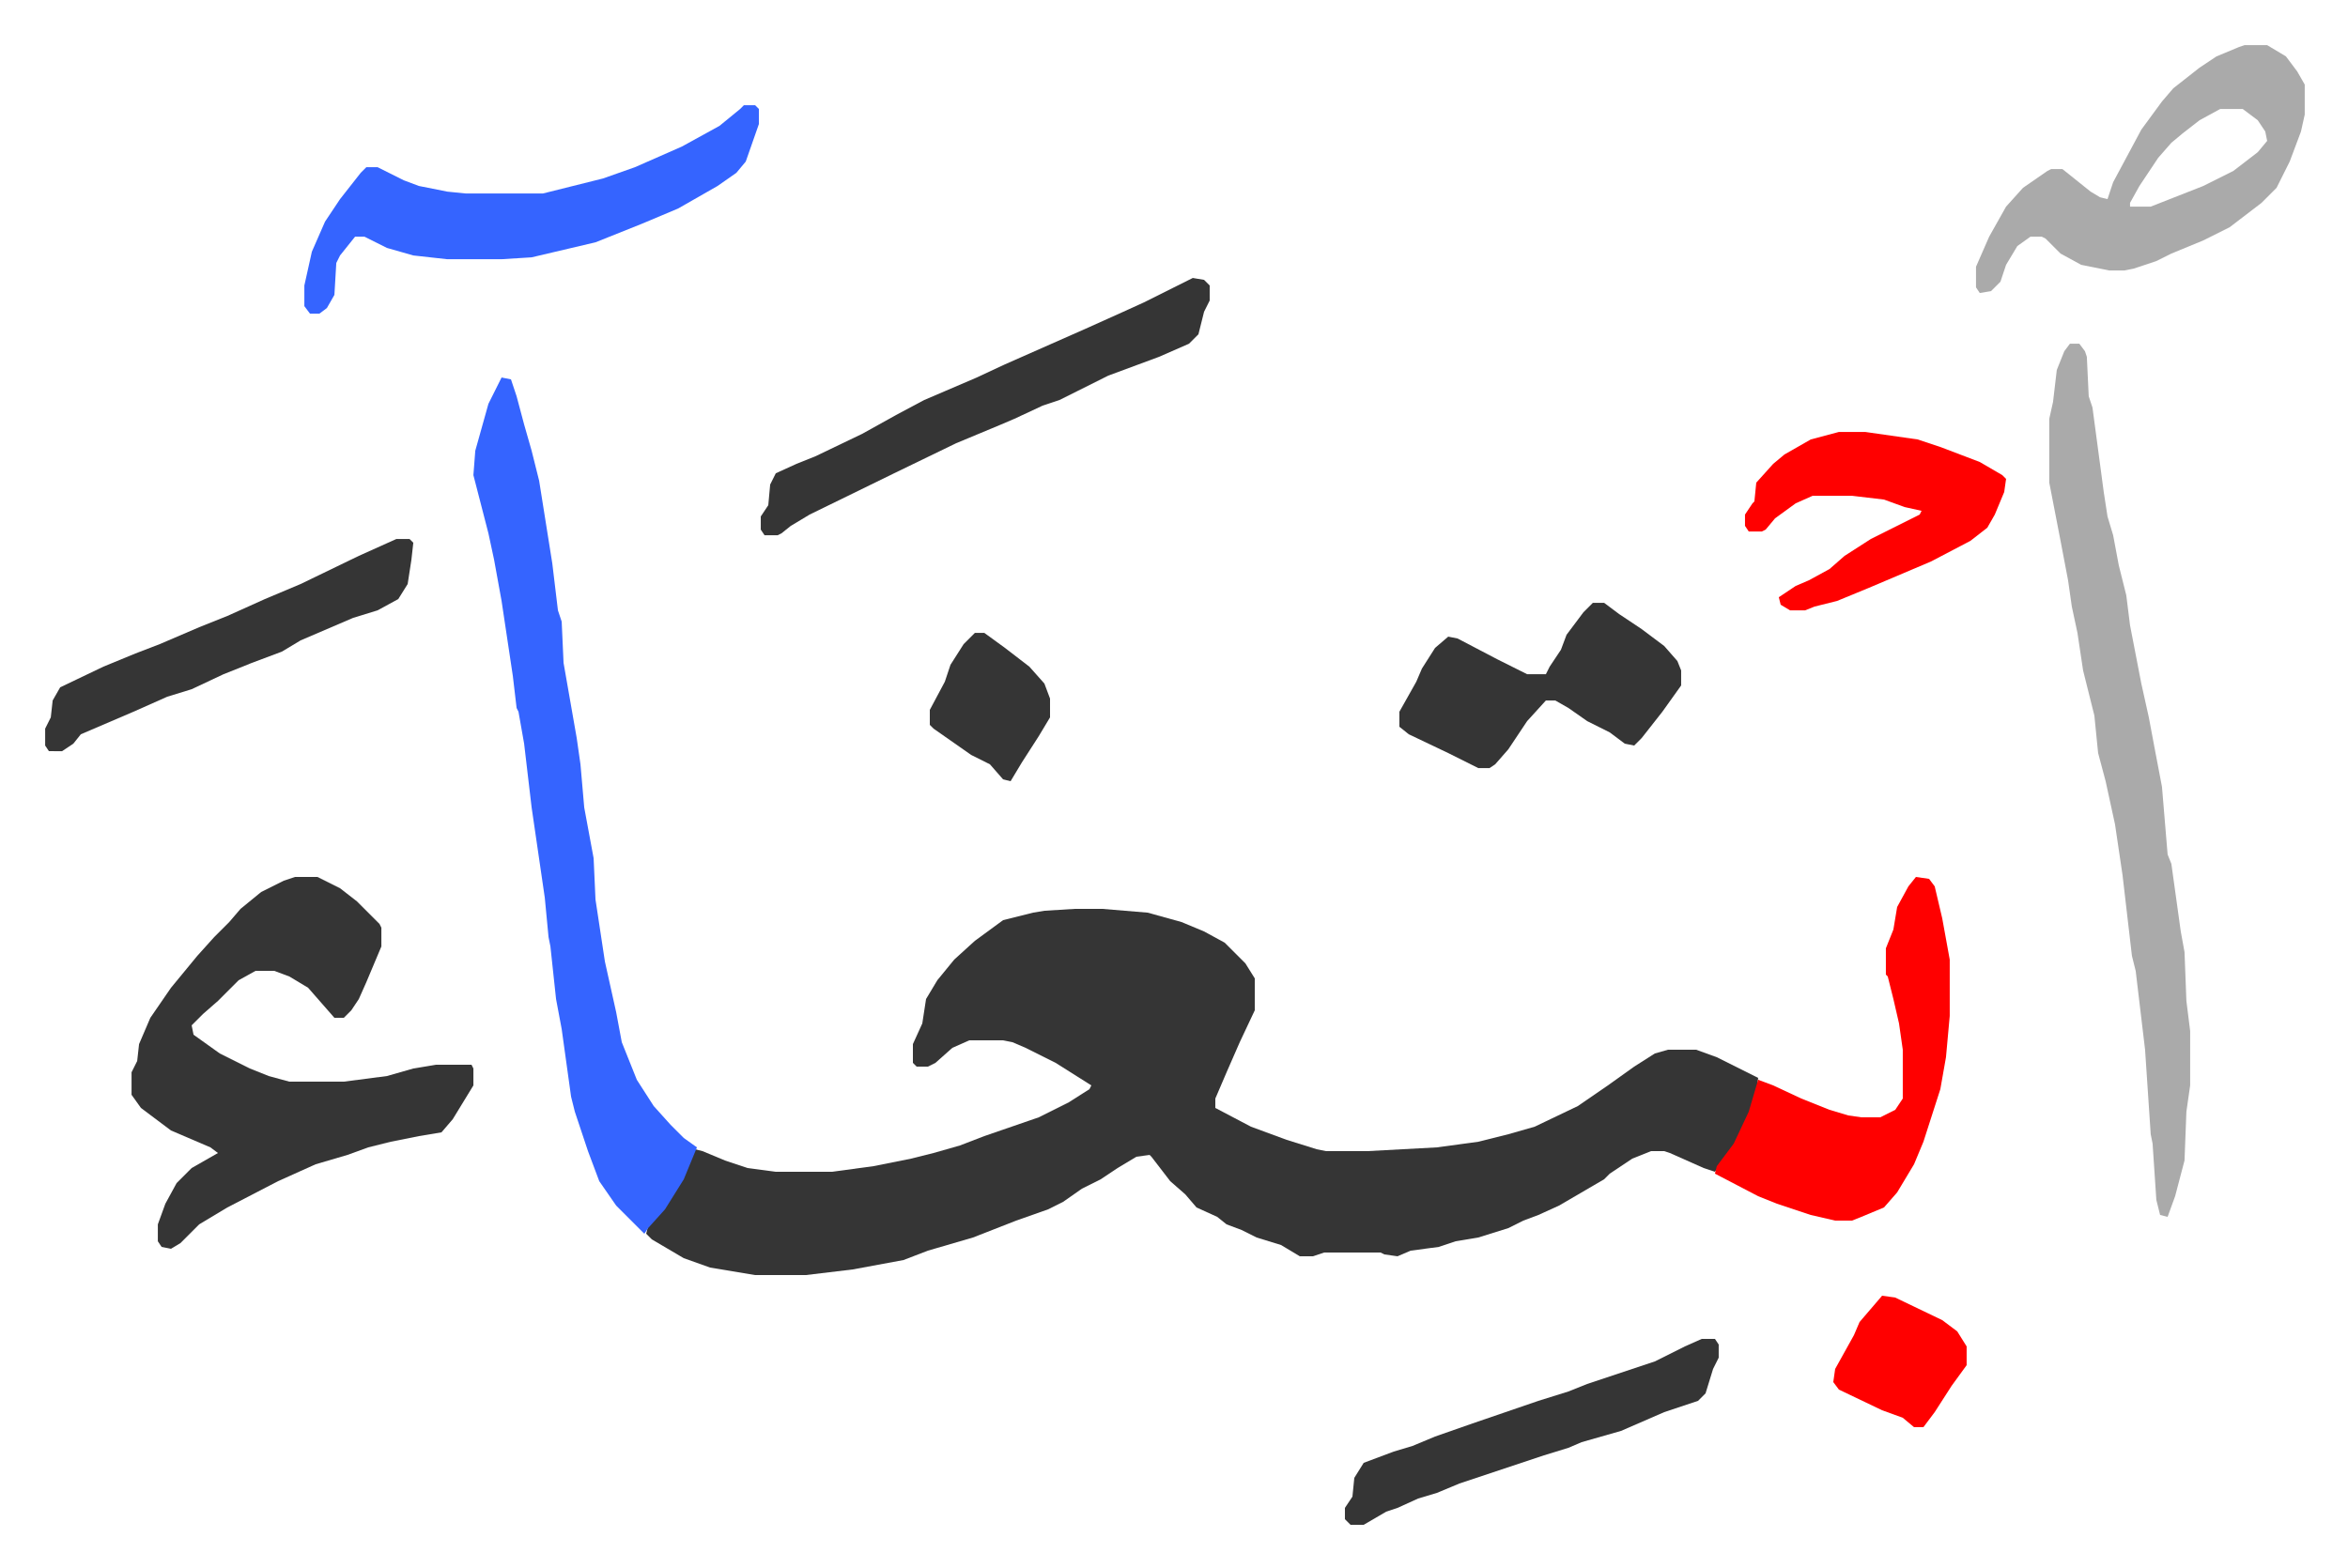
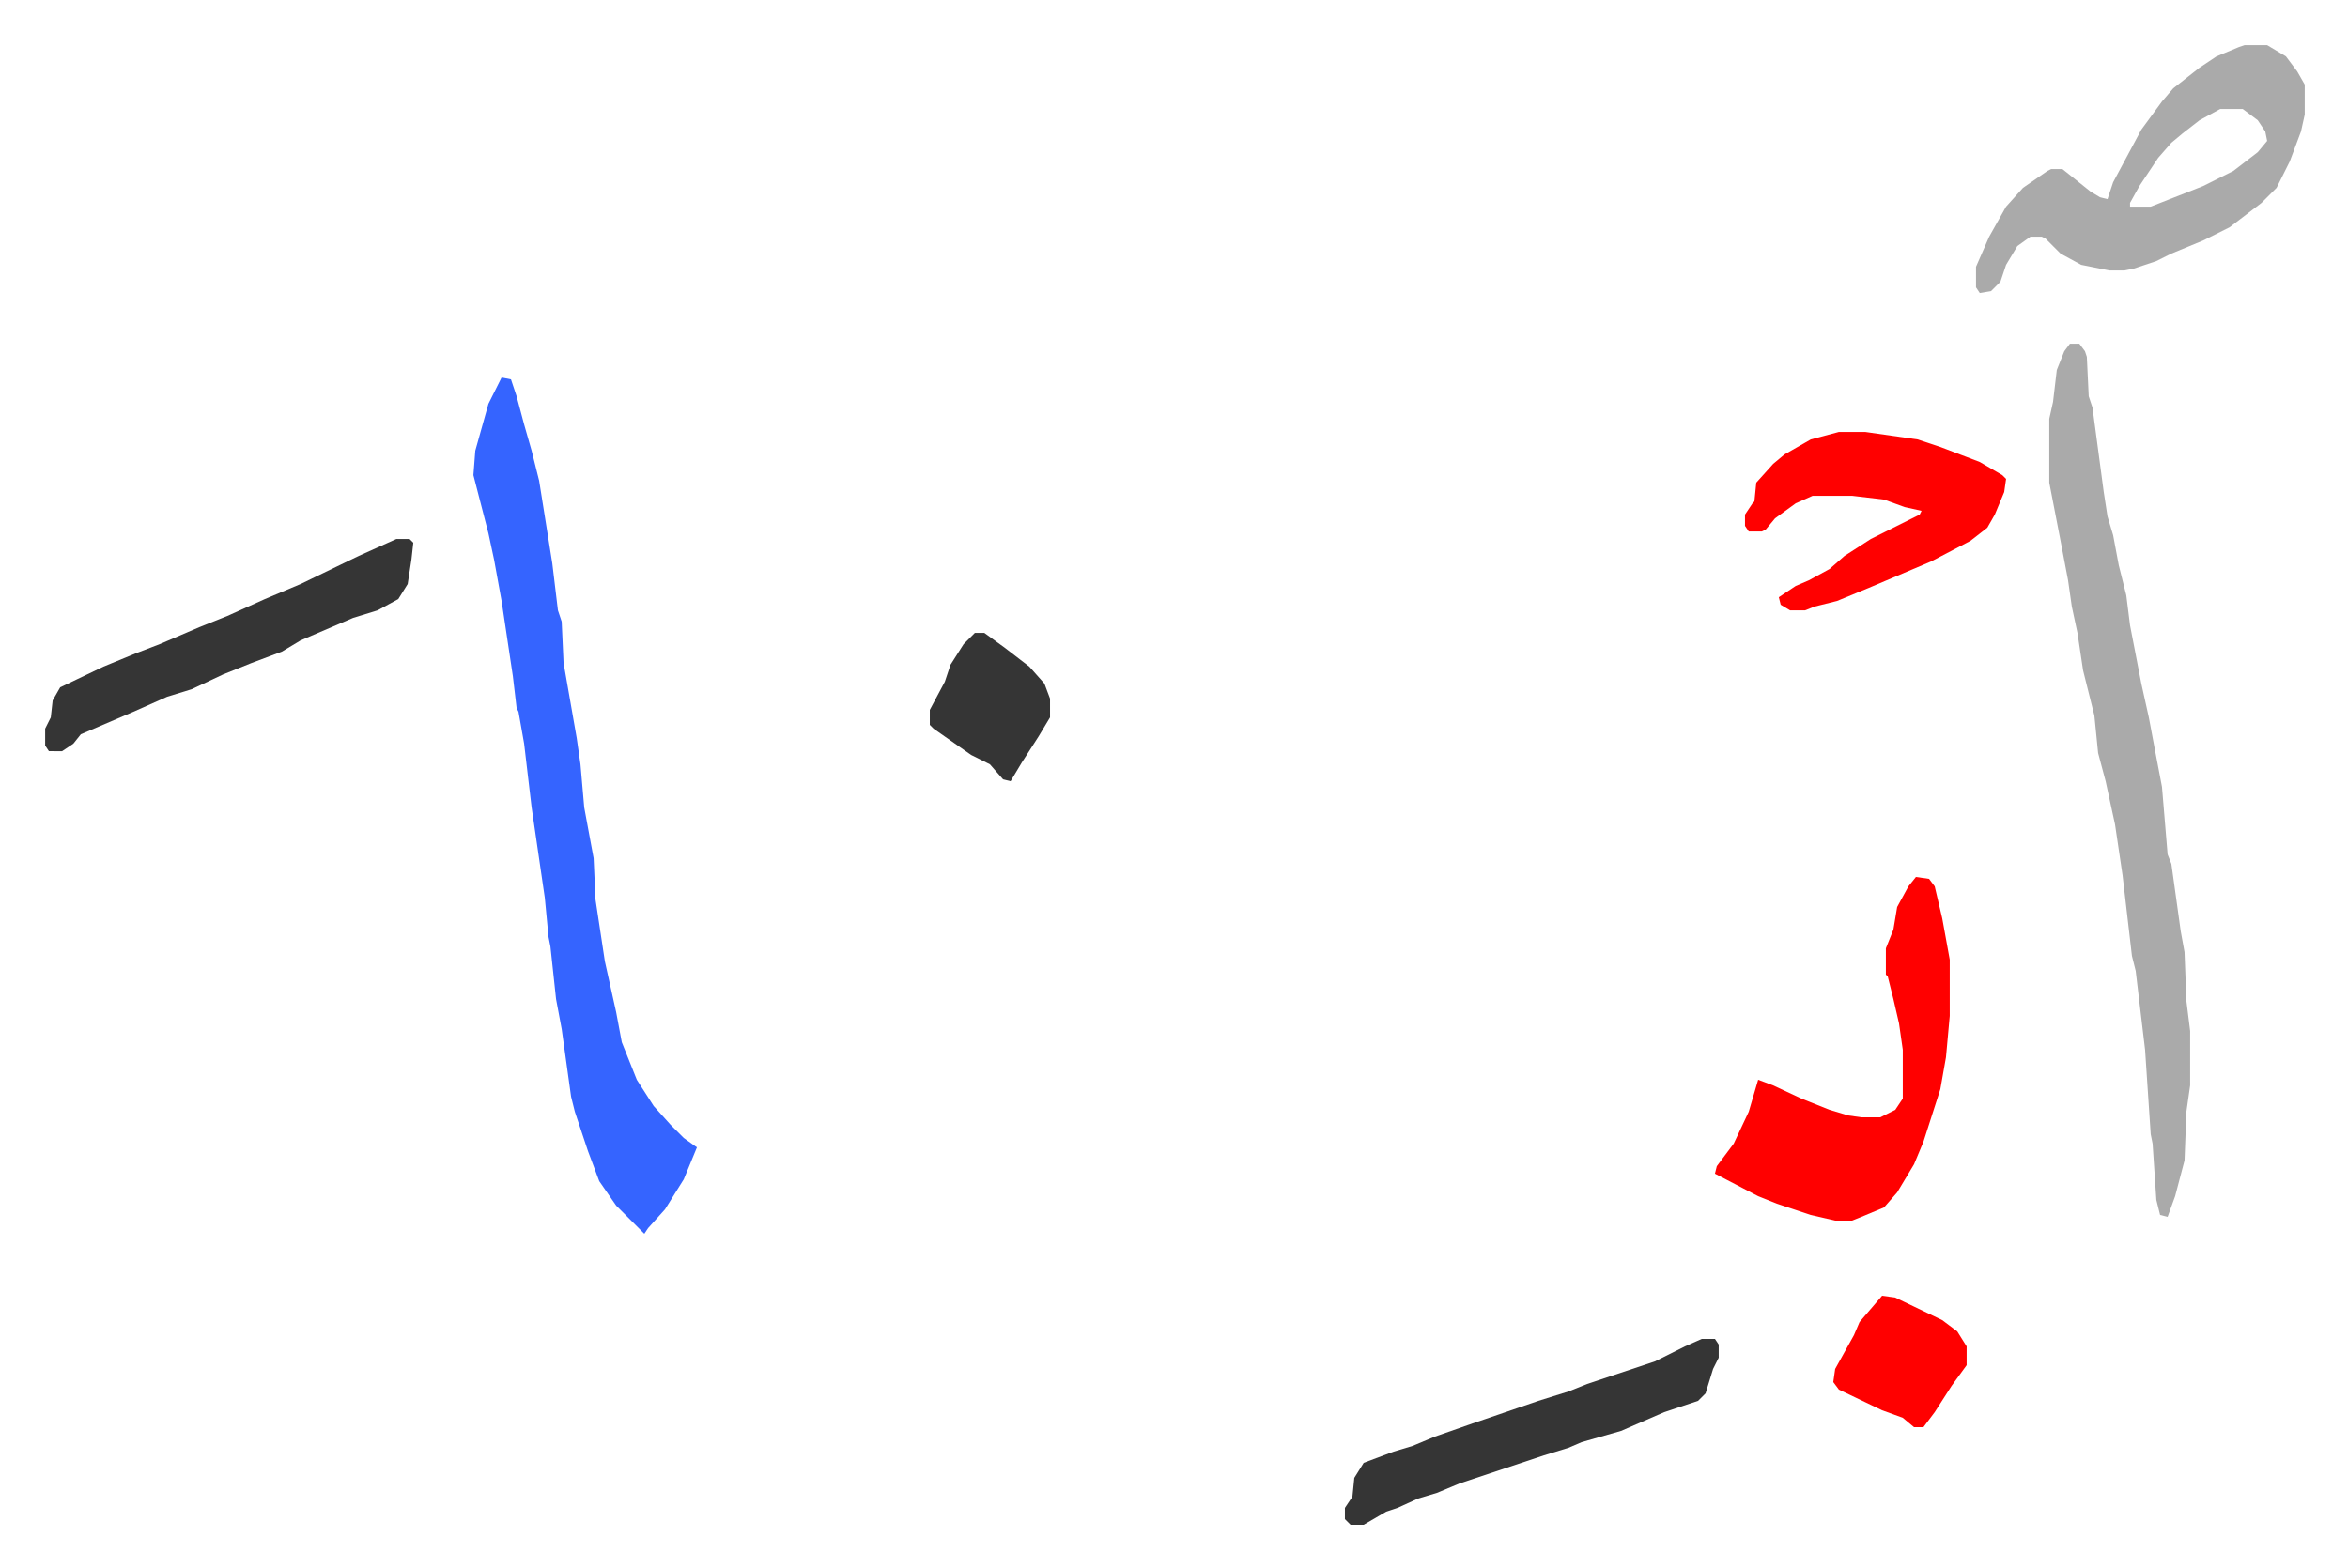
<svg xmlns="http://www.w3.org/2000/svg" role="img" viewBox="-24.04 312.96 1250.08 835.08">
-   <path fill="#353535" id="rule_normal" d="M548 797h15l24 2 18 5 12 5 11 6 11 11 5 8v17l-8 17-7 16-6 14v5l19 10 19 7 16 5 5 1h22l37-2 22-3 16-4 14-4 23-11 16-11 14-10 11-7 7-2h15l11 4 16 8 6 3-1 9-6 16-7 13-9 12-6-2-18-8-3-1h-7l-10 4-12 8-3 3-24 14-11 5-8 3-8 4-16 5-12 2-9 3-15 2-7 3-7-1-2-1h-30l-6 2h-7l-10-6-13-4-8-4-8-3-5-4-11-5-6-7-8-7-10-13-1-1-7 1-10 6-9 6-10 5-10 7-8 4-17 6-23 9-24 7-13 5-27 5-25 3h-27l-24-4-14-5-17-10-3-3 1-4 9-10 11-19 5-12 4 1 12 5 12 4 15 2h30l22-3 20-4 12-3 14-4 13-5 29-10 16-8 11-7 1-2-19-12-16-8-7-3-5-1h-18l-9 4-9 8-4 2h-6l-2-2v-10l5-11 2-13 6-10 9-11 11-10 15-11 16-4 6-1zm-415-17h12l12 6 9 7 12 12 1 2v10l-8 19-4 9-4 6-4 4h-5l-7-8-7-8-10-6-8-3h-10l-9 5-11 11-8 7-6 6 1 5 14 10 16 8 10 4 11 3h29l23-3 14-4 12-2h19l1 2v9l-11 18-6 7-12 2-15 3-12 3-11 4-17 5-20 9-27 14-15 9-10 10-5 3-5-1-2-3v-9l4-11 6-11 8-8 14-8-4-3-21-9-16-12-5-7v-12l3-6 1-9 6-14 11-16 14-17 9-10 8-8 6-7 11-9 12-6z" />
  <path fill="#3564ff" id="rule_madd_obligatory_4_5_vowels" d="M243 514l5 1 3 9 4 15 4 14 4 16 7 44 3 25 2 6 1 22 7 40 2 14 2 23 5 27 1 22 5 33 6 27 3 16 8 20 9 14 9 10 7 7 7 5-7 17-10 16-9 10-2 3-15-15-9-13-6-16-7-21-2-8-5-36-3-16-3-28-1-5-2-21-7-48-4-34-3-17-1-2-2-17-6-40-4-22-3-14-8-31 1-13 7-25z" />
  <path fill="#aaa" id="rule_hamzat_wasl" d="M1078 496h5l3 4 1 3 1 21 2 6 6 45 2 13 3 10 3 16 4 16 2 16 6 31 4 18 3 16 4 21 3 36 2 5 5 36 2 11 1 26 2 16v29l-2 14-1 26-5 19-4 11-4-1-2-8-2-30-1-5-3-45-5-42-2-8-5-43-4-27-5-23-4-15-2-20-6-24-3-20-3-14-2-14-4-21-6-31v-34l2-9 2-17 4-10zm93-159h12l10 6 6 8 4 7v16l-2 9-6 16-7 14-8 8-17 13-14 7-17 7-8 4-12 4-5 1h-8l-15-3-11-6-8-8-2-1h-6l-7 5-6 10-3 9-5 5-6 1-2-3v-11l7-16 9-16 9-10 13-9 2-1h6l15 12 5 3 4 1 3-9 15-28 11-15 6-7 14-11 9-6 12-5zm-13 34l-11 6-9 7-6 5-7 8-10 15-5 9v2h11l28-11 16-8 13-10 5-6-1-5-4-6-8-6z" />
  <path fill="#ff0000" id="rule_qalqalah" d="M996 780l7 1 3 4 4 17 4 22v30l-2 22-3 17-9 28-5 12-9 15-7 8-12 5-5 2h-9l-13-3-18-6-10-4-23-12 1-4 9-12 8-17 5-17 8 3 15 7 15 6 10 3 7 1h10l8-4 4-6v-26l-2-14-3-13-3-12-1-1v-14l4-10 2-12 6-11z" />
-   <path fill="#3564ff" id="rule_madd_obligatory_4_5_vowels" d="M372 369h6l2 2v8l-7 20-5 6-10 7-21 12-19 8-25 10-34 8-16 1h-29l-18-2-14-4-12-6h-5l-8 10-2 4-1 17-4 7-4 3h-5l-3-4v-11l4-18 7-16 8-12 11-14 3-3h6l14 7 8 3 15 3 10 1h41l32-8 17-6 25-11 20-11 11-9z" />
-   <path fill="#353535" id="rule_normal" d="M611 461l6 1 3 3v8l-3 6-3 12-5 5-16 7-27 10-16 8-10 5-9 3-15 7-7 3-24 10-33 16-45 22-10 6-5 4-2 1h-7l-2-3v-7l4-6 1-11 3-6 11-5 10-4 25-12 18-10 15-8 28-12 15-7 43-19 20-9 11-5 16-8zm213 173h6l8 6 12 8 12 9 7 8 2 5v8l-10 14-11 14-4 4-5-1-8-6-12-6-10-7-7-4h-5l-10 11-10 15-7 8-3 2h-6l-16-8-21-10-5-4v-8l9-16 3-7 7-11 7-6 5 1 21 11 16 8h10l2-4 6-9 3-8 9-12z" />
  <path fill="#ff0000" id="rule_qalqalah" d="M955 543h14l28 4 12 4 21 8 12 7 2 2-1 7-5 12-4 7-9 7-21 11-33 14-17 7-12 3-5 2h-8l-5-3-1-4 9-6 7-3 11-6 8-7 14-9 26-13 1-2-9-2-11-4-17-2h-21l-9 4-11 8-5 6-2 1h-7l-2-3v-6l4-6 1-1 1-10 9-10 6-5 14-8z" />
  <path fill="#353535" id="rule_normal" d="M187 600h7l2 2-1 9-2 13-5 8-11 6-13 4-28 12-10 6-16 6-15 6-17 8-13 4-18 8-28 12-4 5-6 4H2l-2-3v-9l3-6 1-9 4-7 23-11 17-7 13-5 21-9 15-6 20-9 19-8 31-15zm695 426h7l2 3v7l-3 6-4 13-4 4-18 6-23 10-21 6-7 3-13 4-15 5-30 10-12 5-10 3-11 5-6 2-12 7h-7l-3-3v-6l4-6 1-10 5-8 16-6 10-3 12-5 20-7 35-12 16-5 10-4 24-8 12-4 16-8z" />
  <path fill="#ff0000" id="rule_qalqalah" d="M978 1003l7 1 25 12 8 6 5 8v10l-8 11-9 14-6 8h-5l-6-5-11-4-23-11-3-4 1-7 10-18 3-7 6-7z" />
  <path fill="#353535" id="rule_normal" d="M495 650h5l11 8 13 10 8 9 3 8v10l-6 10-9 14-6 10-4-1-7-8-10-5-10-7-10-7-2-2v-8l8-15 3-9 7-11z" />
</svg>